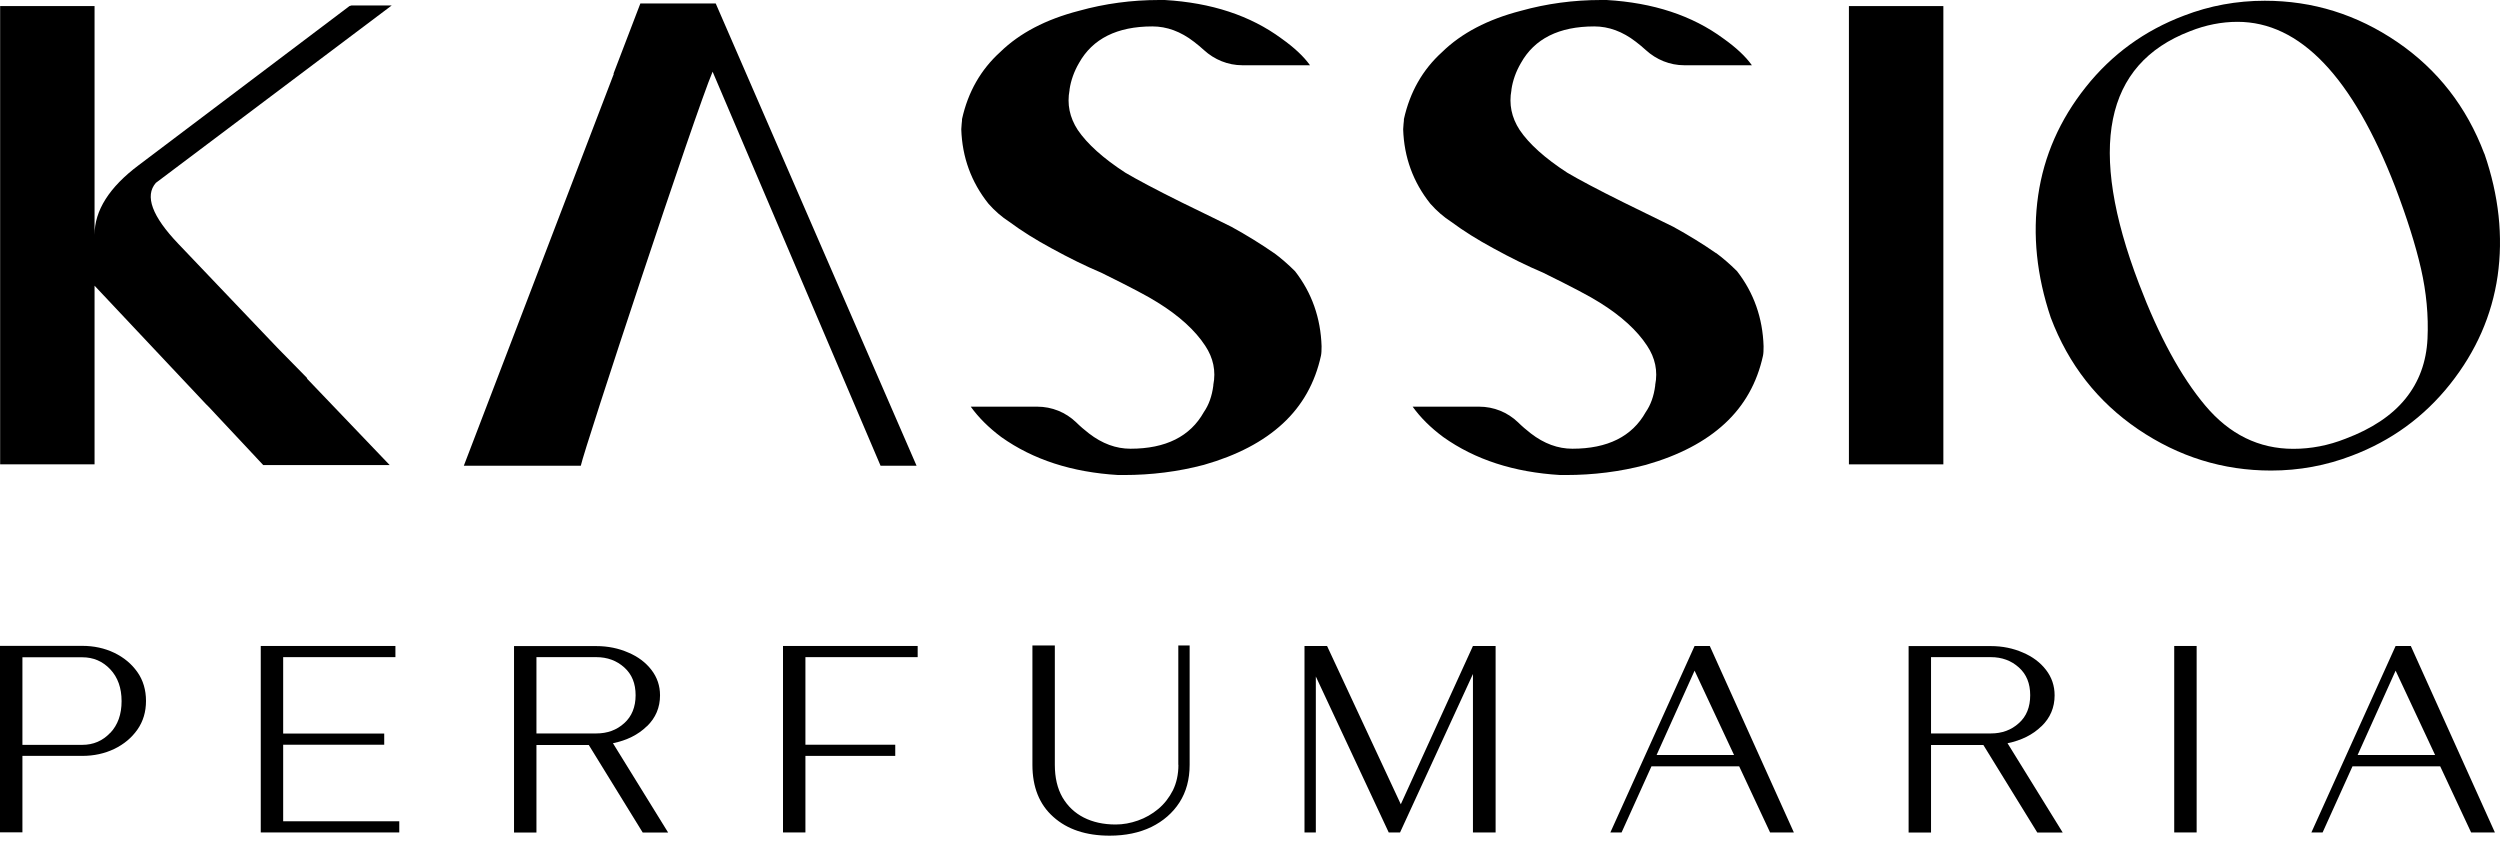
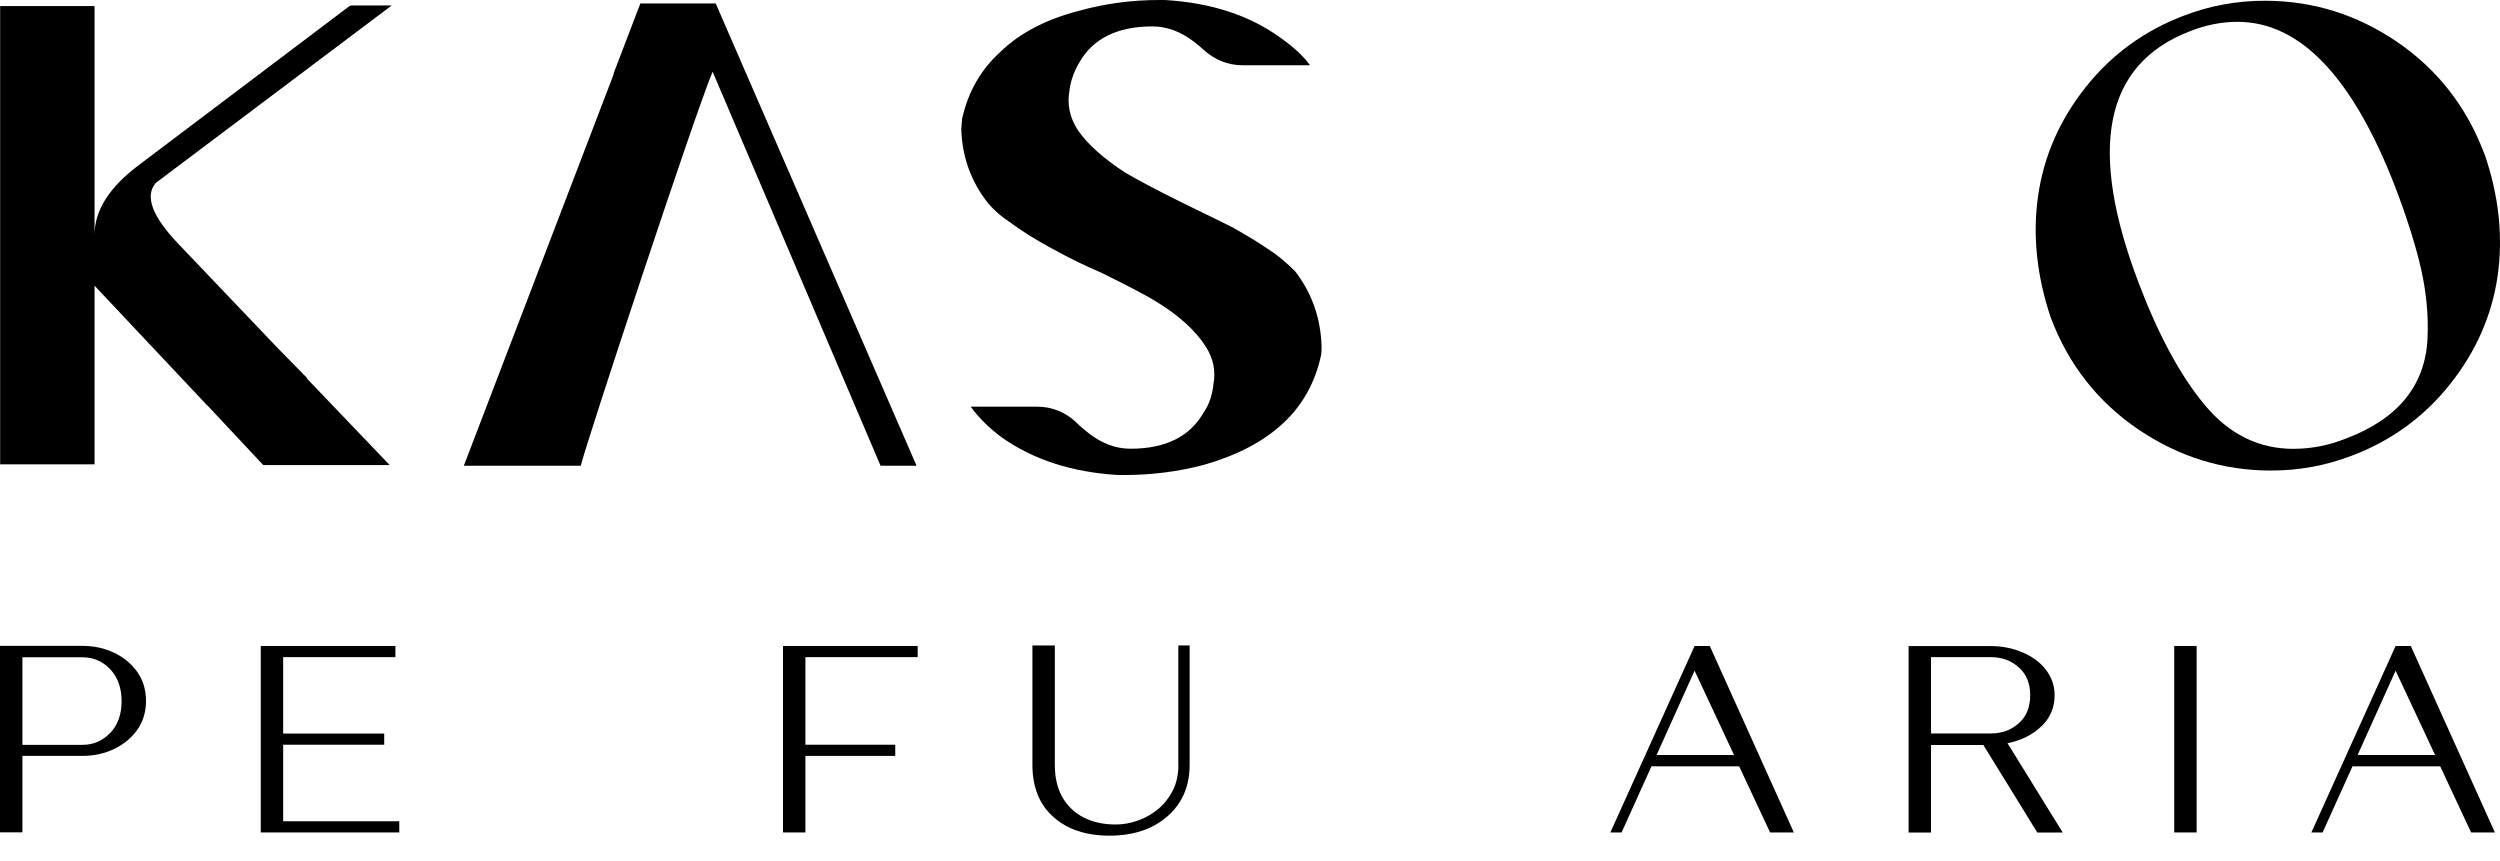
<svg xmlns="http://www.w3.org/2000/svg" width="90" height="31" viewBox="0 0 90 31" fill="none">
  <path d="M3.969 26.381C3.696 26.672 3.359 26.815 2.96 26.815H0.807V23.662H2.96C3.359 23.662 3.696 23.804 3.969 24.095C4.243 24.385 4.377 24.769 4.377 25.242C4.377 25.716 4.243 26.096 3.969 26.386M4.113 23.501C3.767 23.335 3.382 23.251 2.96 23.251H0V29.963H0.807V27.212H2.96C3.386 27.212 3.767 27.127 4.113 26.962C4.463 26.792 4.741 26.56 4.947 26.265C5.153 25.971 5.256 25.627 5.256 25.234C5.256 24.84 5.153 24.488 4.947 24.197C4.741 23.903 4.463 23.67 4.113 23.501Z" fill="black" />
  <path d="M10.194 26.81H13.832V26.408H10.194V23.657H14.235V23.255H9.387V29.968H14.374V29.566H10.194V26.81Z" fill="black" />
-   <path d="M19.312 26.408V23.657H21.465C21.864 23.657 22.201 23.782 22.474 24.028C22.748 24.273 22.882 24.604 22.882 25.028C22.882 25.452 22.743 25.792 22.474 26.033C22.201 26.283 21.864 26.404 21.465 26.404H19.312V26.408ZM23.291 26.145C23.604 25.841 23.761 25.47 23.761 25.032C23.761 24.689 23.658 24.385 23.452 24.117C23.246 23.849 22.968 23.639 22.618 23.492C22.272 23.34 21.887 23.259 21.465 23.259H18.505V29.972H19.312V26.819H21.196L23.138 29.972H24.053L22.066 26.756C22.564 26.654 22.972 26.453 23.286 26.145" fill="black" />
  <path d="M28.188 29.968H28.995V27.212H32.229V26.81H28.995V23.657H33.036V23.255H28.188V29.968Z" fill="black" />
  <path d="M42.423 27.533C42.423 27.877 42.356 28.181 42.226 28.449C42.092 28.712 41.917 28.94 41.697 29.123C41.477 29.306 41.235 29.445 40.966 29.539C40.701 29.633 40.432 29.682 40.163 29.682C39.724 29.682 39.342 29.597 39.015 29.431C38.692 29.266 38.436 29.025 38.248 28.704C38.064 28.382 37.974 27.993 37.974 27.533V23.237H37.167V27.533C37.167 28.337 37.418 28.963 37.921 29.409C38.423 29.86 39.1 30.084 39.948 30.084C40.513 30.084 41.015 29.981 41.45 29.771C41.876 29.561 42.217 29.266 42.459 28.891C42.706 28.507 42.827 28.056 42.827 27.533V23.237H42.419V27.533H42.423Z" fill="black" />
-   <path d="M50.429 28.954L47.774 23.255H46.962V29.968H47.37V24.354L49.994 29.968H50.402L53.026 24.264V29.968H53.842V23.255H53.026L50.429 28.954Z" fill="black" />
  <path d="M59.637 27.181L61.005 24.144L62.426 27.181H59.637ZM61.005 23.255L57.973 29.968H58.377L59.453 27.587H62.61L63.723 29.968H64.579L61.552 23.255H61.005Z" fill="black" />
  <path d="M69.517 26.408V23.657H71.67C72.069 23.657 72.406 23.782 72.679 24.028C72.953 24.273 73.087 24.604 73.087 25.028C73.087 25.452 72.953 25.792 72.679 26.033C72.406 26.283 72.069 26.404 71.67 26.404H69.517V26.408ZM73.495 26.145C73.809 25.841 73.966 25.47 73.966 25.032C73.966 24.689 73.863 24.385 73.657 24.117C73.451 23.849 73.172 23.639 72.823 23.492C72.477 23.34 72.092 23.259 71.67 23.259H68.71V29.972H69.517V26.819H71.401L73.343 29.972H74.258L72.271 26.756C72.769 26.654 73.177 26.453 73.491 26.145" fill="black" />
  <path d="M79.079 23.255H78.272V29.968H79.079V23.255Z" fill="black" />
  <path d="M84.874 27.181L86.242 24.144L87.664 27.181H84.874ZM86.789 23.255H86.242L83.21 29.968H83.614L84.69 27.587H87.847L88.96 29.968H89.816L86.789 23.255Z" fill="black" />
  <path d="M14.096 0.197H12.652L12.58 0.219L4.996 5.944C3.933 6.739 3.404 7.579 3.404 8.454V0.219H0.005V16.717H3.404V10.285L7.418 14.551L7.517 14.649L9.477 16.743H14.029L11.069 13.648C11.069 13.648 11.046 13.617 11.046 13.599L9.993 12.527L6.418 8.776C5.472 7.784 5.203 7.052 5.611 6.583L14.101 0.197H14.096Z" fill="black" />
-   <path d="M69.961 0.219H66.561V16.717H69.961V0.219Z" fill="black" />
  <path d="M89.435 5.533C88.798 3.845 87.753 2.505 86.304 1.514C84.851 0.523 83.264 0.027 81.532 0.027C80.519 0.027 79.55 0.205 78.622 0.563C77.204 1.099 76.025 1.956 75.088 3.135C74.15 4.314 73.581 5.614 73.374 7.034C73.168 8.454 73.32 9.924 73.827 11.433C74.464 13.121 75.514 14.461 76.971 15.453C78.433 16.444 80.025 16.94 81.757 16.94C82.766 16.94 83.739 16.761 84.667 16.404C86.085 15.868 87.264 15.011 88.202 13.832C89.139 12.652 89.709 11.353 89.915 9.933C90.117 8.512 89.96 7.043 89.439 5.533H89.435ZM87.39 12.197C87.349 13.032 87.085 13.751 86.596 14.354C86.107 14.957 85.389 15.435 84.443 15.792C83.824 16.038 83.196 16.158 82.559 16.158C81.322 16.158 80.263 15.64 79.389 14.6C78.514 13.559 77.72 12.099 77.003 10.214C75.141 5.341 75.756 2.309 78.837 1.125C79.406 0.898 79.981 0.786 80.55 0.786C82.802 0.786 84.694 2.769 86.228 6.73C86.654 7.851 86.964 8.834 87.157 9.678C87.349 10.522 87.43 11.362 87.39 12.201V12.197Z" fill="black" />
  <path d="M45.872 9.115C45.383 8.776 44.868 8.459 44.33 8.164C44.069 8.034 43.473 7.74 42.544 7.289C41.598 6.82 40.921 6.458 40.513 6.217C39.715 5.699 39.145 5.185 38.8 4.68C38.504 4.225 38.409 3.747 38.504 3.242V3.22C38.553 2.894 38.665 2.577 38.844 2.269C39.333 1.393 40.217 0.951 41.486 0.951C42.006 0.951 42.504 1.134 42.98 1.501C43.11 1.599 43.231 1.702 43.343 1.804C43.72 2.148 44.208 2.349 44.724 2.349H47.16C46.931 2.028 46.59 1.711 46.137 1.389C45.011 0.558 43.607 0.098 41.93 0H41.733C40.737 0 39.773 0.13 38.844 0.389C37.651 0.697 36.705 1.192 36.005 1.876C35.306 2.51 34.848 3.314 34.633 4.287C34.633 4.319 34.633 4.377 34.62 4.457C34.611 4.538 34.606 4.605 34.606 4.654C34.638 5.663 34.965 6.556 35.584 7.333C35.812 7.592 36.064 7.811 36.342 7.99C36.781 8.316 37.288 8.633 37.858 8.941C38.477 9.281 39.073 9.575 39.643 9.816C40.67 10.321 41.347 10.678 41.674 10.888C42.459 11.375 43.029 11.898 43.388 12.447C43.679 12.885 43.778 13.358 43.679 13.858V13.885C43.63 14.26 43.518 14.577 43.338 14.836C42.849 15.712 41.966 16.154 40.697 16.154C40.176 16.154 39.679 15.971 39.203 15.604C39.037 15.475 38.88 15.341 38.741 15.203C38.364 14.841 37.867 14.64 37.342 14.64H34.947C35.225 15.028 35.593 15.395 36.046 15.734C37.189 16.547 38.589 17.002 40.257 17.101H40.455C41.45 17.101 42.414 16.98 43.343 16.734C44.531 16.395 45.478 15.899 46.182 15.247C46.882 14.6 47.339 13.787 47.554 12.809C47.572 12.728 47.577 12.612 47.577 12.469C47.545 11.447 47.227 10.544 46.621 9.763C46.361 9.504 46.106 9.285 45.863 9.106L45.872 9.115Z" fill="black" />
-   <path d="M61.781 9.115C61.292 8.776 60.776 8.459 60.238 8.164C59.978 8.034 59.381 7.74 58.453 7.289C57.506 6.82 56.829 6.458 56.421 6.217C55.623 5.699 55.049 5.185 54.708 4.68C54.412 4.225 54.318 3.747 54.412 3.242V3.22C54.461 2.894 54.573 2.577 54.753 2.269C55.242 1.393 56.125 0.951 57.394 0.951C57.914 0.951 58.412 1.134 58.888 1.501C59.018 1.599 59.139 1.702 59.251 1.804C59.628 2.148 60.117 2.349 60.632 2.349H63.068C62.839 2.028 62.498 1.711 62.045 1.389C60.919 0.558 59.516 0.098 57.838 0H57.641C56.645 0 55.681 0.13 54.753 0.389C53.56 0.697 52.613 1.192 51.914 1.876C51.214 2.51 50.757 3.314 50.541 4.287C50.541 4.319 50.541 4.377 50.528 4.457C50.519 4.538 50.514 4.605 50.514 4.654C50.546 5.663 50.873 6.556 51.492 7.333C51.721 7.592 51.972 7.811 52.25 7.99C52.69 8.316 53.196 8.633 53.766 8.941C54.385 9.281 54.981 9.575 55.551 9.816C56.578 10.321 57.255 10.678 57.583 10.888C58.367 11.375 58.937 11.898 59.296 12.447C59.587 12.885 59.686 13.358 59.587 13.858V13.885C59.538 14.26 59.426 14.577 59.246 14.836C58.758 15.712 57.874 16.154 56.605 16.154C56.085 16.154 55.587 15.971 55.111 15.604C54.945 15.475 54.788 15.341 54.649 15.203C54.273 14.841 53.775 14.64 53.25 14.64H50.855C51.133 15.028 51.501 15.395 51.958 15.734C53.102 16.547 54.501 17.002 56.17 17.101H56.367C57.363 17.101 58.327 16.98 59.255 16.734C60.444 16.395 61.39 15.899 62.094 15.247C62.794 14.6 63.252 13.787 63.467 12.809C63.485 12.728 63.489 12.612 63.489 12.469C63.458 11.447 63.139 10.544 62.534 9.763C62.274 9.504 62.018 9.285 61.776 9.106L61.781 9.115Z" fill="black" />
  <path d="M23.053 0.125L22.084 2.657H22.098L16.698 16.766H20.909C21.03 16.167 25.035 4.033 25.654 2.581L31.7 16.766H32.996L25.766 0.125H23.053Z" fill="black" />
</svg>